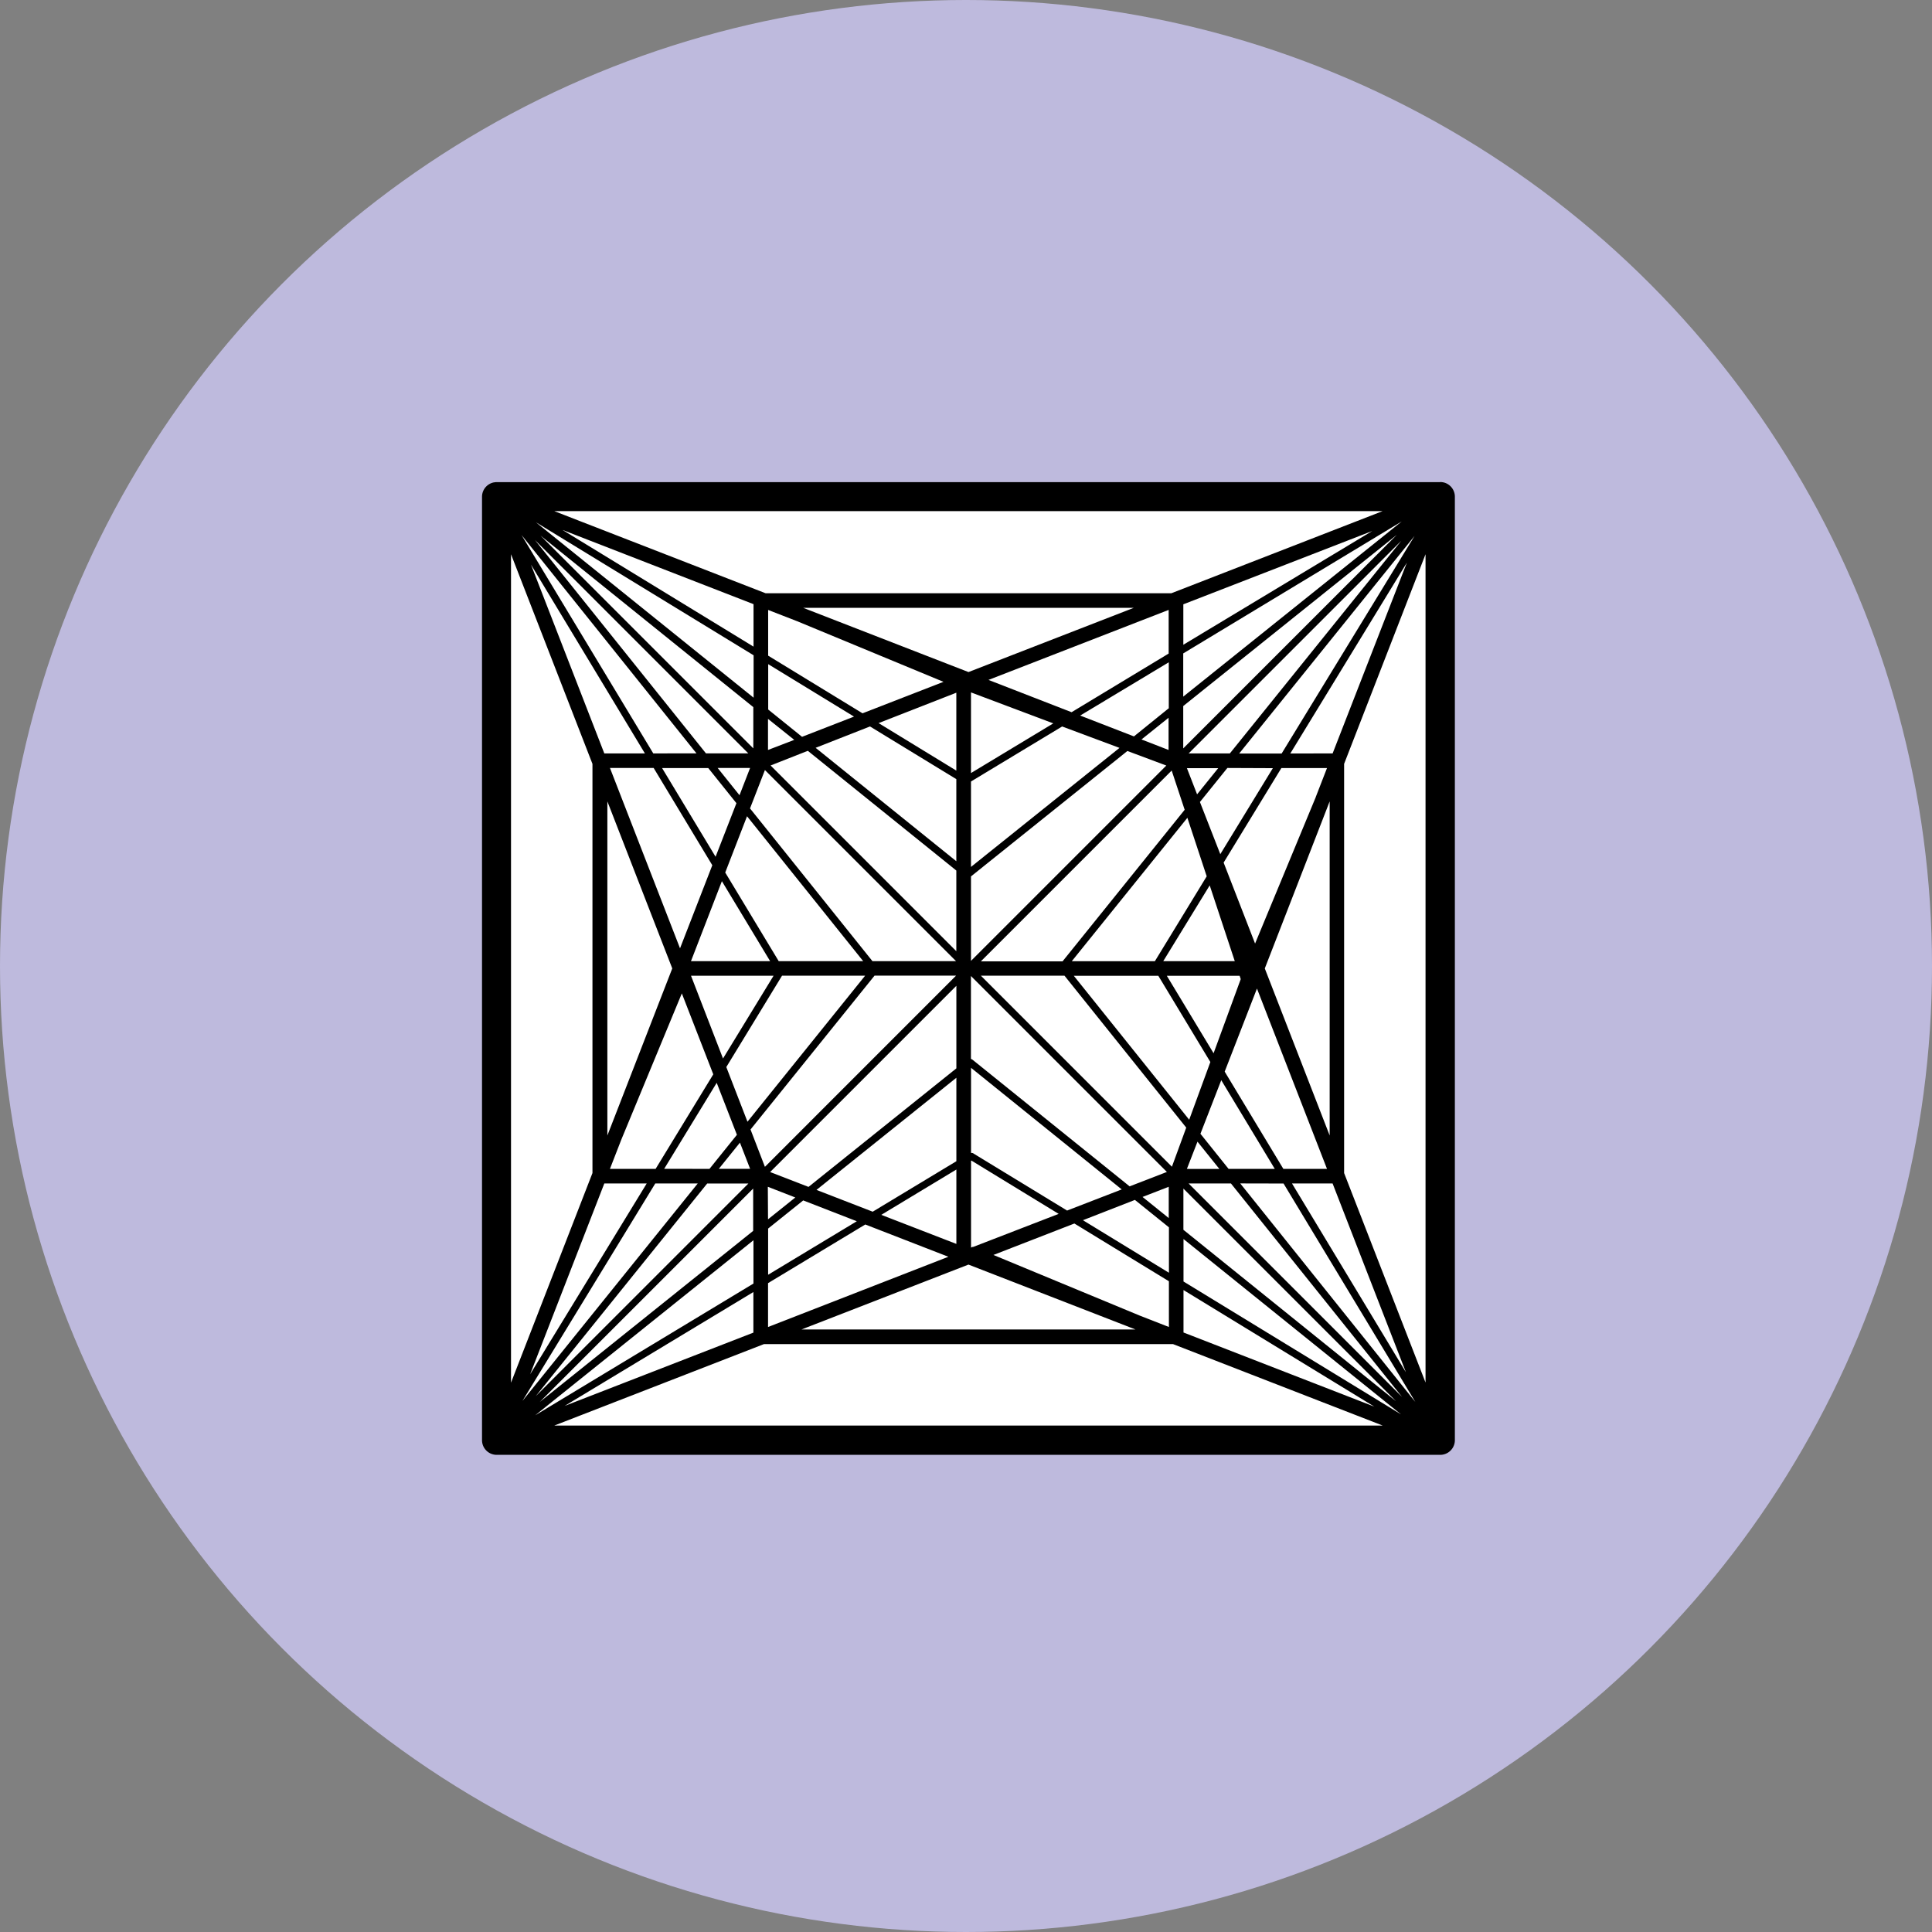
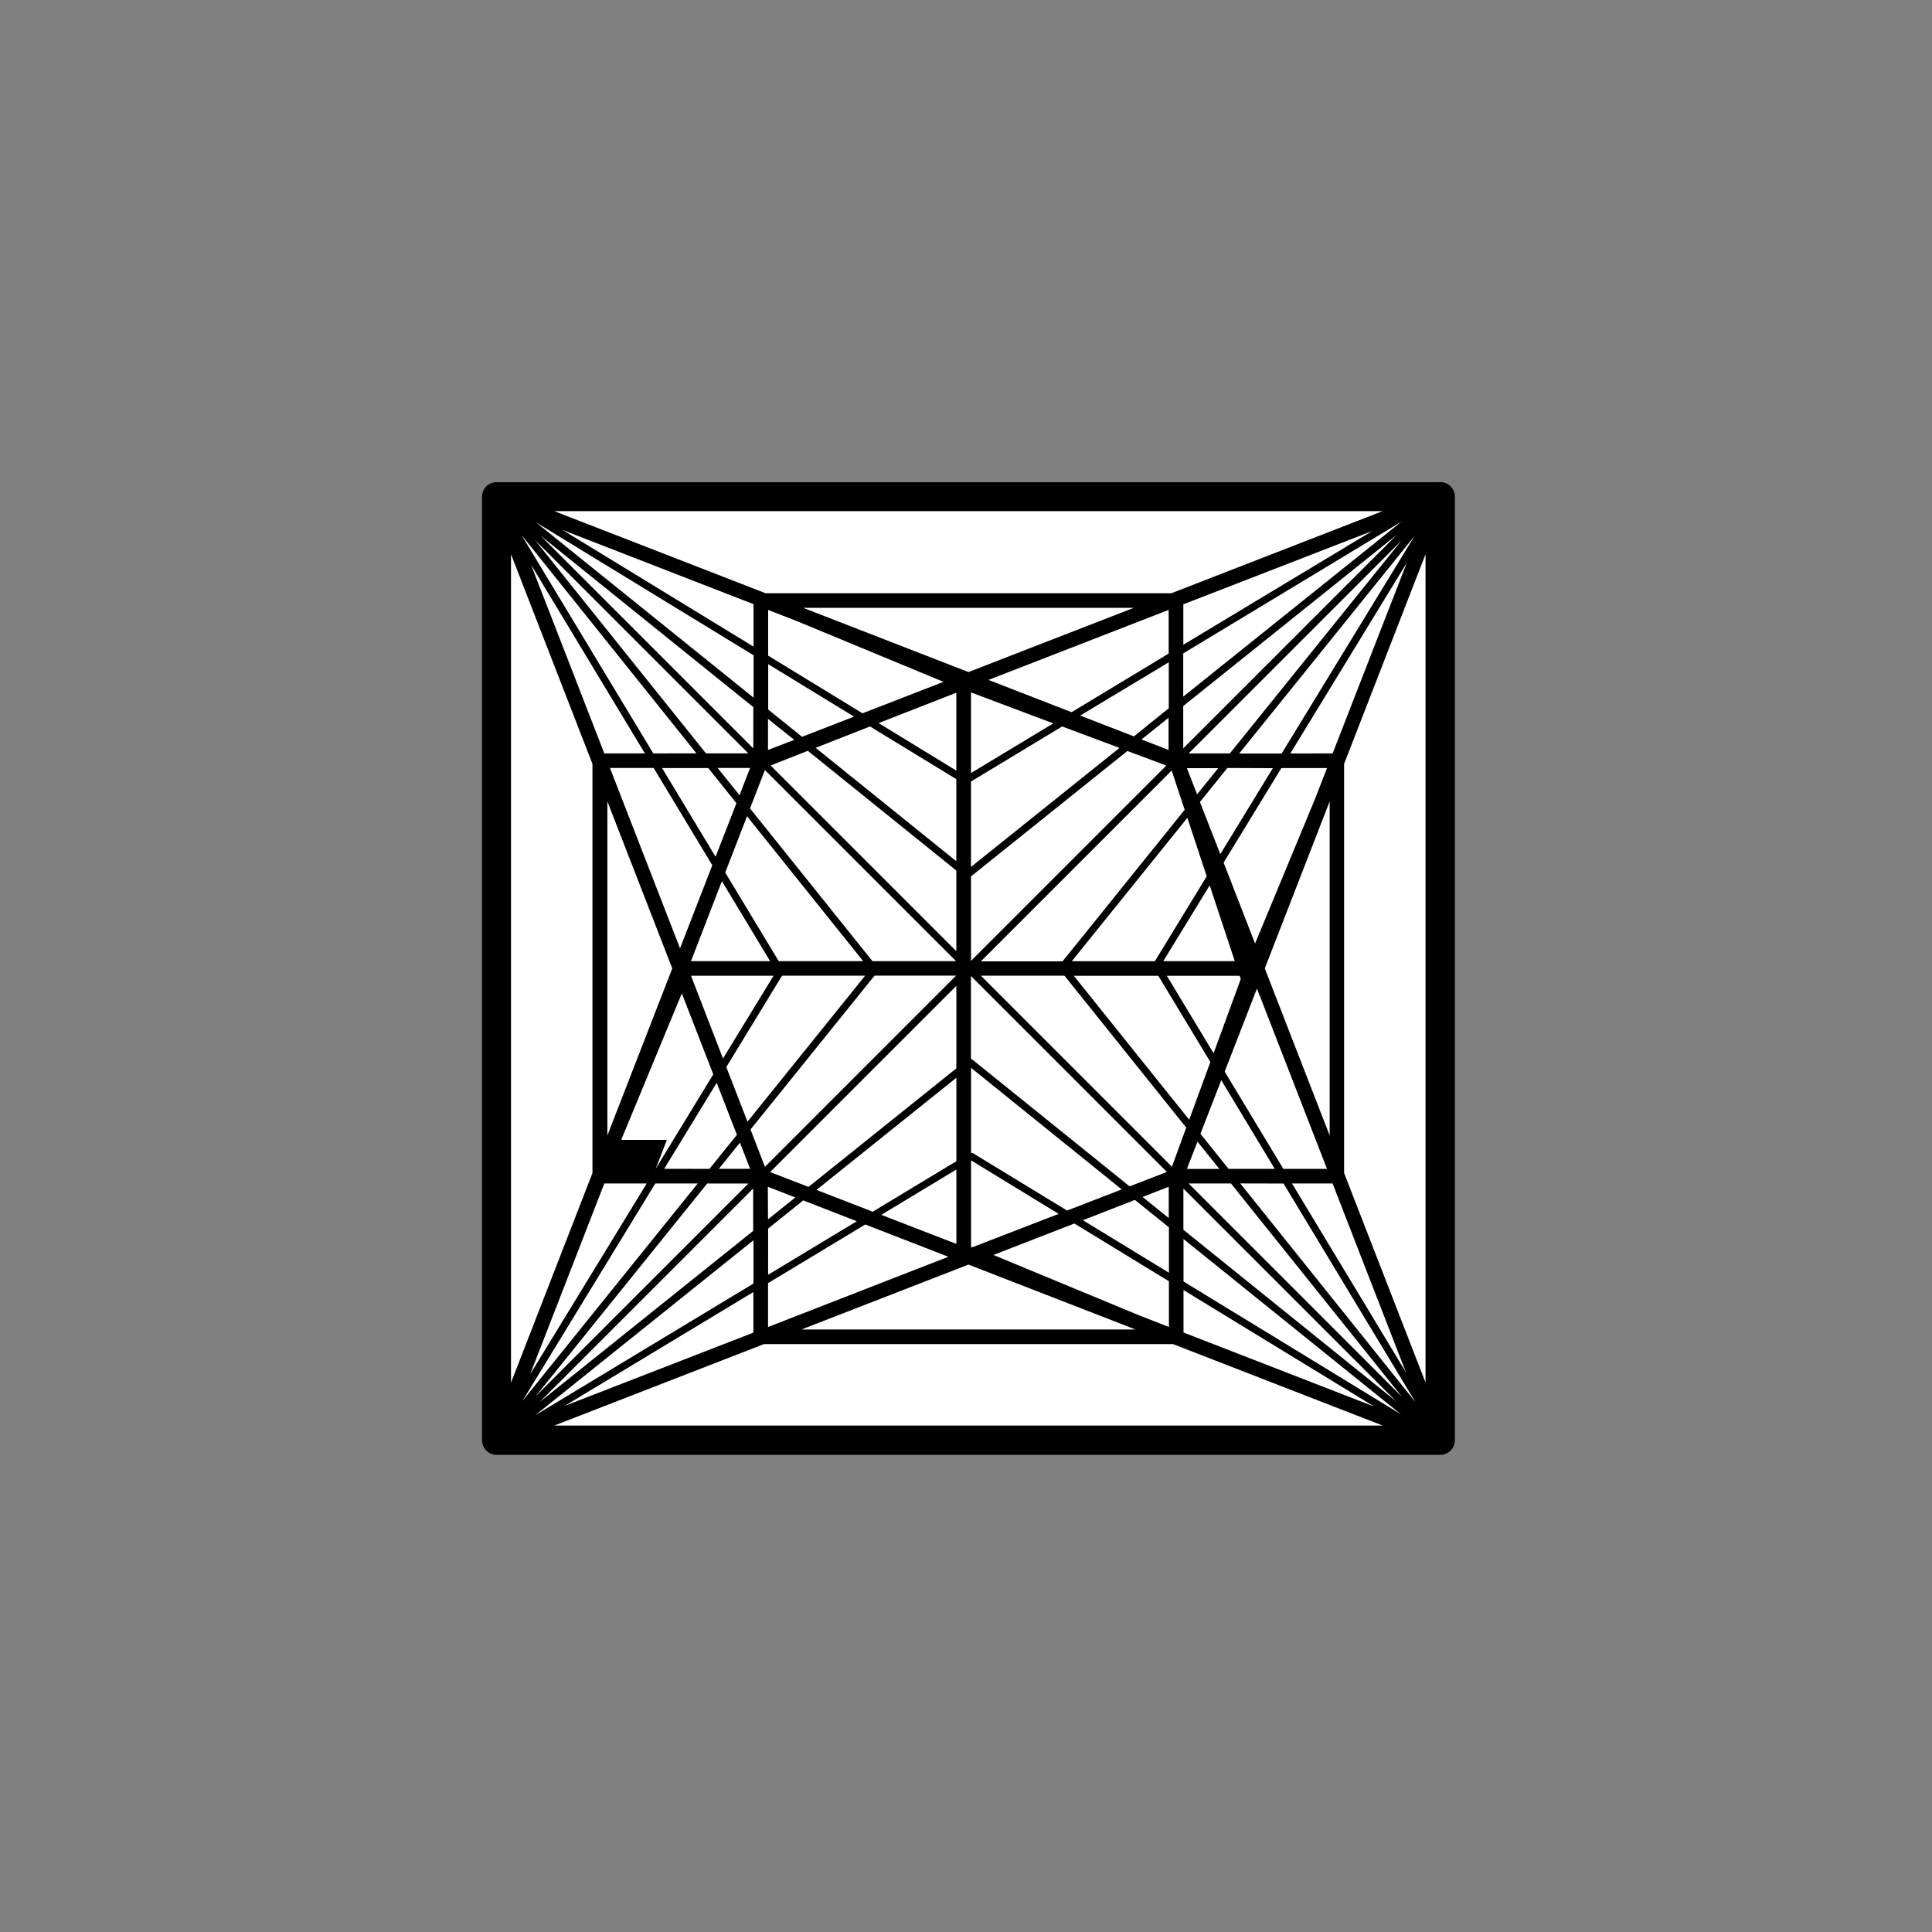
<svg xmlns="http://www.w3.org/2000/svg" viewBox="0 0 790.56 790.56">
  <rect x="0" y="0" width="790.56" height="790.56" fill="#808080" stroke="none" />
  <defs>
    <style>.cls-1{fill:#bebadd;}.cls-2{fill:#fff;}</style>
  </defs>
  <g data-name="Layer 2" id="Layer_2">
    <g data-name="Layer 1" id="Layer_1-2">
-       <circle r="395.28" cy="395.28" cx="395.28" class="cls-1" />
      <rect height="390.02" width="388.42" y="197.28" x="202.07" class="cls-2" />
-       <path d="M589.32,197.28H203.24a6,6,0,0,0-6,6V589.31a6,6,0,0,0,6,6H589.32a6,6,0,0,0,6-6V203.24a6,6,0,0,0-6-6ZM466.44,538.36,406.5,513.52l33.13-12.87,38.68,23.63V543ZM326.12,254.17,386.07,279l-33.13,12.88-38.62-23.59v-18.7l11.79,4.58Zm176.6,224.12-11.51-14.36L499.73,442l21.89,36.29Zm22.5,6,53.91,89.36L507.5,484.25Zm-235.4-170,11.52,14.37-8.53,21.92-21.89-36.29h18.9Zm-22.5-6-53.91-89.35L285,308.28Zm237.93,85H476l19-31,10.26,31Zm2,6,.45,1.35-11.11,30.34-19.13-31.69h29.79Zm-13.46-40.73-21.23,34.77h-34l47.31-58.69,7.9,23.92Zm-19.81,40.73,21.29,35.28-8.66,23.61-47.22-58.9h34.59Zm64.43-73.13-24.84,59.94-12.87-33.13,23.63-38.69H543l-4.61,11.87Zm-10.43-17.83,47.7-78.09L545.3,308.29Zm-3.5,0H507.07l71.74-89-54.37,89Zm-3.64,6-21.5,35.19L491,328.17l11.23-13.92Zm-31,10.71-4.16-10.71h12.8Zm-5.05,6.28-50,62.06H401.36l78.08-78.08,5.3,16ZM295.39,360.57l19.74,32.73H282.74l12.65-32.73Zm-12.65,38.69h33.8l-20.69,33.87-13.1-33.87Zm35.88-6-21.86-36.23L305.68,334l47.52,59.29H318.62ZM297.2,436.63,320,399.25h34L305.86,459ZM357,393.3l-50.1-62.5L313,315.1l78.2,78.19ZM302.6,325.4l-8.94-11.15h13.27L302.6,325.4Zm-11.13,28.65-13.21,34-28.67-73.8h17.88l24,39.8ZM254.19,466.44,279,406.49l12.87,33.12L268.27,478.3H249.58l4.61-11.86Zm10.44,17.83-47.7,78.08,30.35-78.08h17.35Zm3.5,0h17.38l-71.74,89,54.36-89Zm3.65-6,21.49-35.19,8.27,21.27L290.31,478.3Zm31-10.71,4.16,10.71h-12.8Zm4.33-5.38,50.74-62.95h33.36L313,477.46Zm128.46-62.95,49.83,62.18-5.86,16-78.16-78.16h34.19ZM490,467.16l8.95,11.15H485.67L490,467.16Zm11.13-28.65,13.21-34L543,478.3H525.14l-24-39.79Zm16.41-42.22,26.55-68.36v136.7l-26.55-68.36Zm-14.27-88H486.39l87-87-70.14,87Zm-26,4.94-79.95,79.95V358.62l64-51.32,15.92,5.95Zm-79.95,41.55v-35l37.3-22.51,23.47,8.76-60.77,48.71Zm0-38.45v-33L431,296l-33.74,20.36Zm-6-1-31.81-19.44,31.81-12.44Zm0,3.49v33.59L333.75,306,356,297.26Zm0,37.41v33l-76-76,15.23-6,60.78,49ZM288.89,308.29l-70-87.33,87.32,87.32H288.89Zm-25,0H247.28l-30-77.24,46.61,77.24Zm11.19,88-26.55,68.35V327.92l26.55,68.34Zm14.27,88h16.88l-87,87,70.14-87Zm25.78-4.7,76.21-76.21v33.78l-60.5,48.51Zm76.21-38.62v34.19l-34.24,20.66-23-8.92,57.3-45.94Zm0,37.67V509l-30.73-11.89,30.73-18.55Zm6,31.93V475l.15-.11,35.71,21.82-34.94,13.51a1.48,1.48,0,0,0-.93.32Zm1-38.6a1.49,1.49,0,0,0-1-.19V436.94L459,486.7l-22.36,8.65L398.33,472Zm-.5-38.39a1.61,1.61,0,0,0-.54-.27V399.37l80.18,80.18-15.25,5.9-64.38-51.9Zm105.86,50.69,70,87.33-87.33-87.33Zm25,0h16.59l30,77.25-46.61-77.25ZM550,312.57l33.32-85.78V565.73L550,480V312.56Zm-65.83-6.33V288.91l87.39-70.06Zm-6,.64-11.08-4.3,11.08-8.88Zm-163.91,0V294.16L325,302.75Zm-6-.64-87.1-87.09,87.09,70.2v16.89Zm-65.83,6.34V480l-33.33,85.79v-339l33.33,85.79Zm65.76,173.78v17.31l-87.32,70,87.32-87.32Zm6-.74L325.43,490l-11.16,8.94Zm164.05,0v12.8l-10.72-8.64Zm6,.74,87,87-87-70.14V486.35Zm-.07-201.27V267.37l89.42-54-89.42,71.69Zm-6,4.78L464,301.33,442,292.8,478.26,271v18.91ZM328.19,301.5l-13.85-11.17V271.77l35.12,21.46Zm-19.81-16L219.3,213.72l89.07,54.42v17.39Zm-.07,222v17.72L219,579.13Zm6-4.78,14.36-11.52,21.93,8.53-36.29,21.89V502.71ZM464.4,491l13.92,11.22V520.8l-35.2-21.5L464.39,491Zm19.88,16,89,71.74-89-54.36V507.06Zm-.07-243.17V247.28l77.31-30Zm-6,3.6-39.73,24-34-13.21,73.73-28.65Zm-169.87-2.83-78.16-47.75,78.16,30.37Zm-.06,264.05V545.3l-77.25,30,77.25-46.61Zm6-3.6,39.79-24,34,13.21L314.28,543Zm170,2.83,78.08,47.7-78.08-30.33ZM396.29,275l-67.64-26.28H463.94L396.3,275Zm0,242.46,68.36,26.56H327.94Zm83-274.7h-166l-86.48-33.61H565.75ZM312.6,550H480l85.77,33.32H226.83Z" />
+       <path d="M589.32,197.28H203.24a6,6,0,0,0-6,6V589.31a6,6,0,0,0,6,6H589.32a6,6,0,0,0,6-6V203.24a6,6,0,0,0-6-6ZM466.44,538.36,406.5,513.52l33.13-12.87,38.68,23.63V543ZM326.12,254.17,386.07,279l-33.13,12.88-38.62-23.59v-18.7l11.79,4.58Zm176.6,224.12-11.51-14.36L499.73,442l21.89,36.29Zm22.5,6,53.91,89.36L507.5,484.25Zm-235.4-170,11.52,14.37-8.53,21.92-21.89-36.29h18.9Zm-22.5-6-53.91-89.35L285,308.28Zm237.93,85H476l19-31,10.26,31Zm2,6,.45,1.35-11.11,30.34-19.13-31.69h29.79Zm-13.46-40.73-21.23,34.77h-34l47.31-58.69,7.9,23.92Zm-19.81,40.73,21.29,35.28-8.66,23.61-47.22-58.9h34.59Zm64.43-73.13-24.84,59.94-12.87-33.13,23.63-38.69H543l-4.61,11.87Zm-10.43-17.83,47.7-78.09L545.3,308.29Zm-3.5,0H507.07l71.74-89-54.37,89Zm-3.64,6-21.5,35.19L491,328.17l11.23-13.92Zm-31,10.71-4.16-10.71h12.8Zm-5.05,6.28-50,62.06H401.36l78.08-78.08,5.3,16ZM295.39,360.57l19.74,32.73H282.74l12.65-32.73Zm-12.65,38.69h33.8l-20.69,33.87-13.1-33.87Zm35.88-6-21.86-36.23L305.68,334l47.52,59.29H318.62ZM297.2,436.63,320,399.25h34L305.86,459ZM357,393.3l-50.1-62.5L313,315.1l78.2,78.19ZM302.6,325.4l-8.94-11.15h13.27L302.6,325.4Zm-11.13,28.65-13.21,34-28.67-73.8h17.88l24,39.8ZM254.19,466.44,279,406.49l12.87,33.12L268.27,478.3l4.61-11.86Zm10.44,17.83-47.7,78.08,30.35-78.08h17.35Zm3.5,0h17.38l-71.74,89,54.36-89Zm3.65-6,21.49-35.19,8.27,21.27L290.31,478.3Zm31-10.71,4.16,10.71h-12.8Zm4.33-5.38,50.74-62.95h33.36L313,477.46Zm128.46-62.95,49.83,62.18-5.86,16-78.16-78.16h34.19ZM490,467.16l8.95,11.15H485.67L490,467.16Zm11.13-28.65,13.21-34L543,478.3H525.14l-24-39.79Zm16.41-42.22,26.55-68.36v136.7l-26.55-68.36Zm-14.27-88H486.39l87-87-70.14,87Zm-26,4.94-79.95,79.95V358.62l64-51.32,15.92,5.95Zm-79.95,41.55v-35l37.3-22.51,23.47,8.76-60.77,48.71Zm0-38.45v-33L431,296l-33.74,20.36Zm-6-1-31.81-19.44,31.81-12.44Zm0,3.49v33.59L333.75,306,356,297.26Zm0,37.41v33l-76-76,15.23-6,60.78,49ZM288.89,308.29l-70-87.33,87.32,87.32H288.89Zm-25,0H247.28l-30-77.24,46.61,77.24Zm11.19,88-26.55,68.35V327.92l26.55,68.34Zm14.27,88h16.88l-87,87,70.14-87Zm25.78-4.7,76.21-76.21v33.78l-60.5,48.51Zm76.21-38.62v34.19l-34.24,20.66-23-8.92,57.3-45.94Zm0,37.67V509l-30.73-11.89,30.73-18.55Zm6,31.93V475l.15-.11,35.71,21.82-34.94,13.51a1.48,1.48,0,0,0-.93.32Zm1-38.6a1.49,1.49,0,0,0-1-.19V436.94L459,486.7l-22.36,8.65L398.33,472Zm-.5-38.39a1.61,1.61,0,0,0-.54-.27V399.37l80.18,80.18-15.25,5.9-64.38-51.9Zm105.86,50.69,70,87.33-87.33-87.33Zm25,0h16.59l30,77.25-46.61-77.25ZM550,312.57l33.32-85.78V565.73L550,480V312.56Zm-65.83-6.33V288.91l87.39-70.06Zm-6,.64-11.08-4.3,11.08-8.88Zm-163.91,0V294.16L325,302.75Zm-6-.64-87.1-87.09,87.09,70.2v16.89Zm-65.83,6.34V480l-33.33,85.79v-339l33.33,85.79Zm65.76,173.78v17.31l-87.32,70,87.32-87.32Zm6-.74L325.43,490l-11.16,8.94Zm164.05,0v12.8l-10.72-8.64Zm6,.74,87,87-87-70.14V486.35Zm-.07-201.27V267.37l89.42-54-89.42,71.69Zm-6,4.78L464,301.33,442,292.8,478.26,271v18.91ZM328.19,301.5l-13.85-11.17V271.77l35.12,21.46Zm-19.81-16L219.3,213.72l89.07,54.42v17.39Zm-.07,222v17.72L219,579.13Zm6-4.78,14.36-11.52,21.93,8.53-36.29,21.89V502.71ZM464.4,491l13.92,11.22V520.8l-35.2-21.5L464.39,491Zm19.88,16,89,71.74-89-54.36V507.06Zm-.07-243.17V247.28l77.31-30Zm-6,3.6-39.73,24-34-13.21,73.73-28.65Zm-169.87-2.83-78.16-47.75,78.16,30.37Zm-.06,264.05V545.3l-77.25,30,77.25-46.61Zm6-3.6,39.79-24,34,13.21L314.28,543Zm170,2.83,78.08,47.7-78.08-30.33ZM396.29,275l-67.64-26.28H463.94L396.3,275Zm0,242.46,68.36,26.56H327.94Zm83-274.7h-166l-86.48-33.61H565.75ZM312.6,550H480l85.77,33.32H226.83Z" />
    </g>
  </g>
</svg>